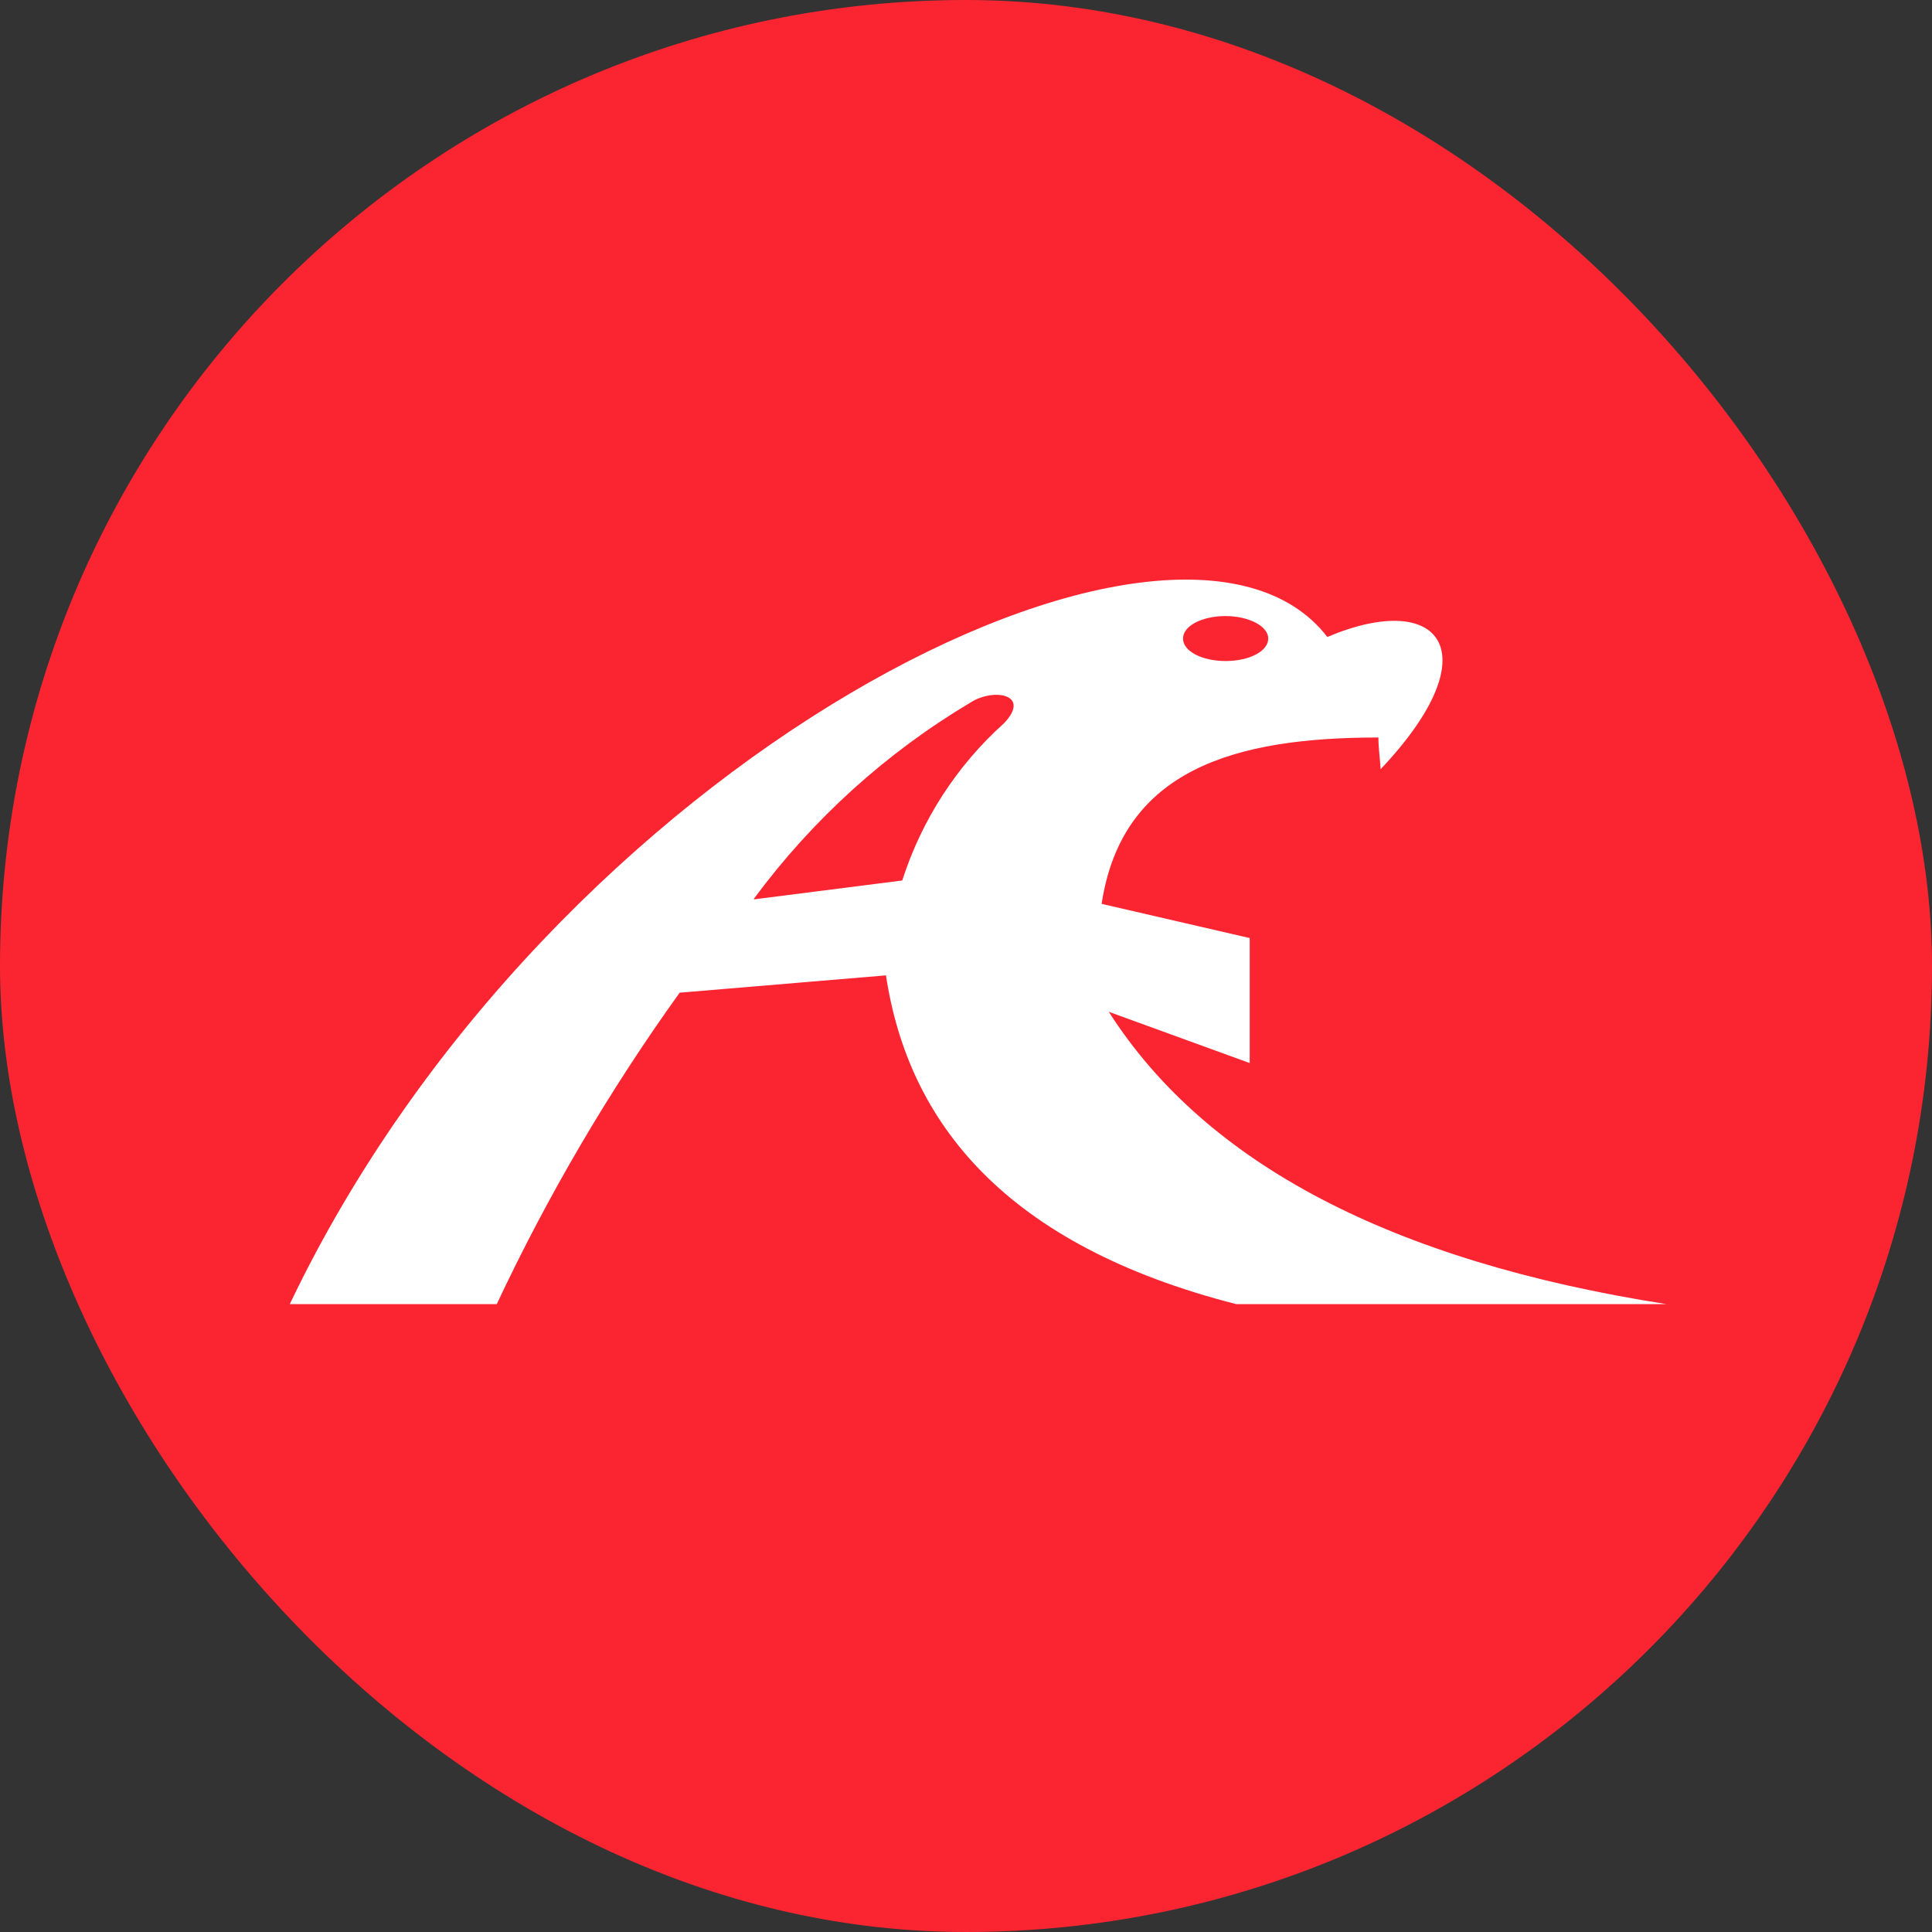
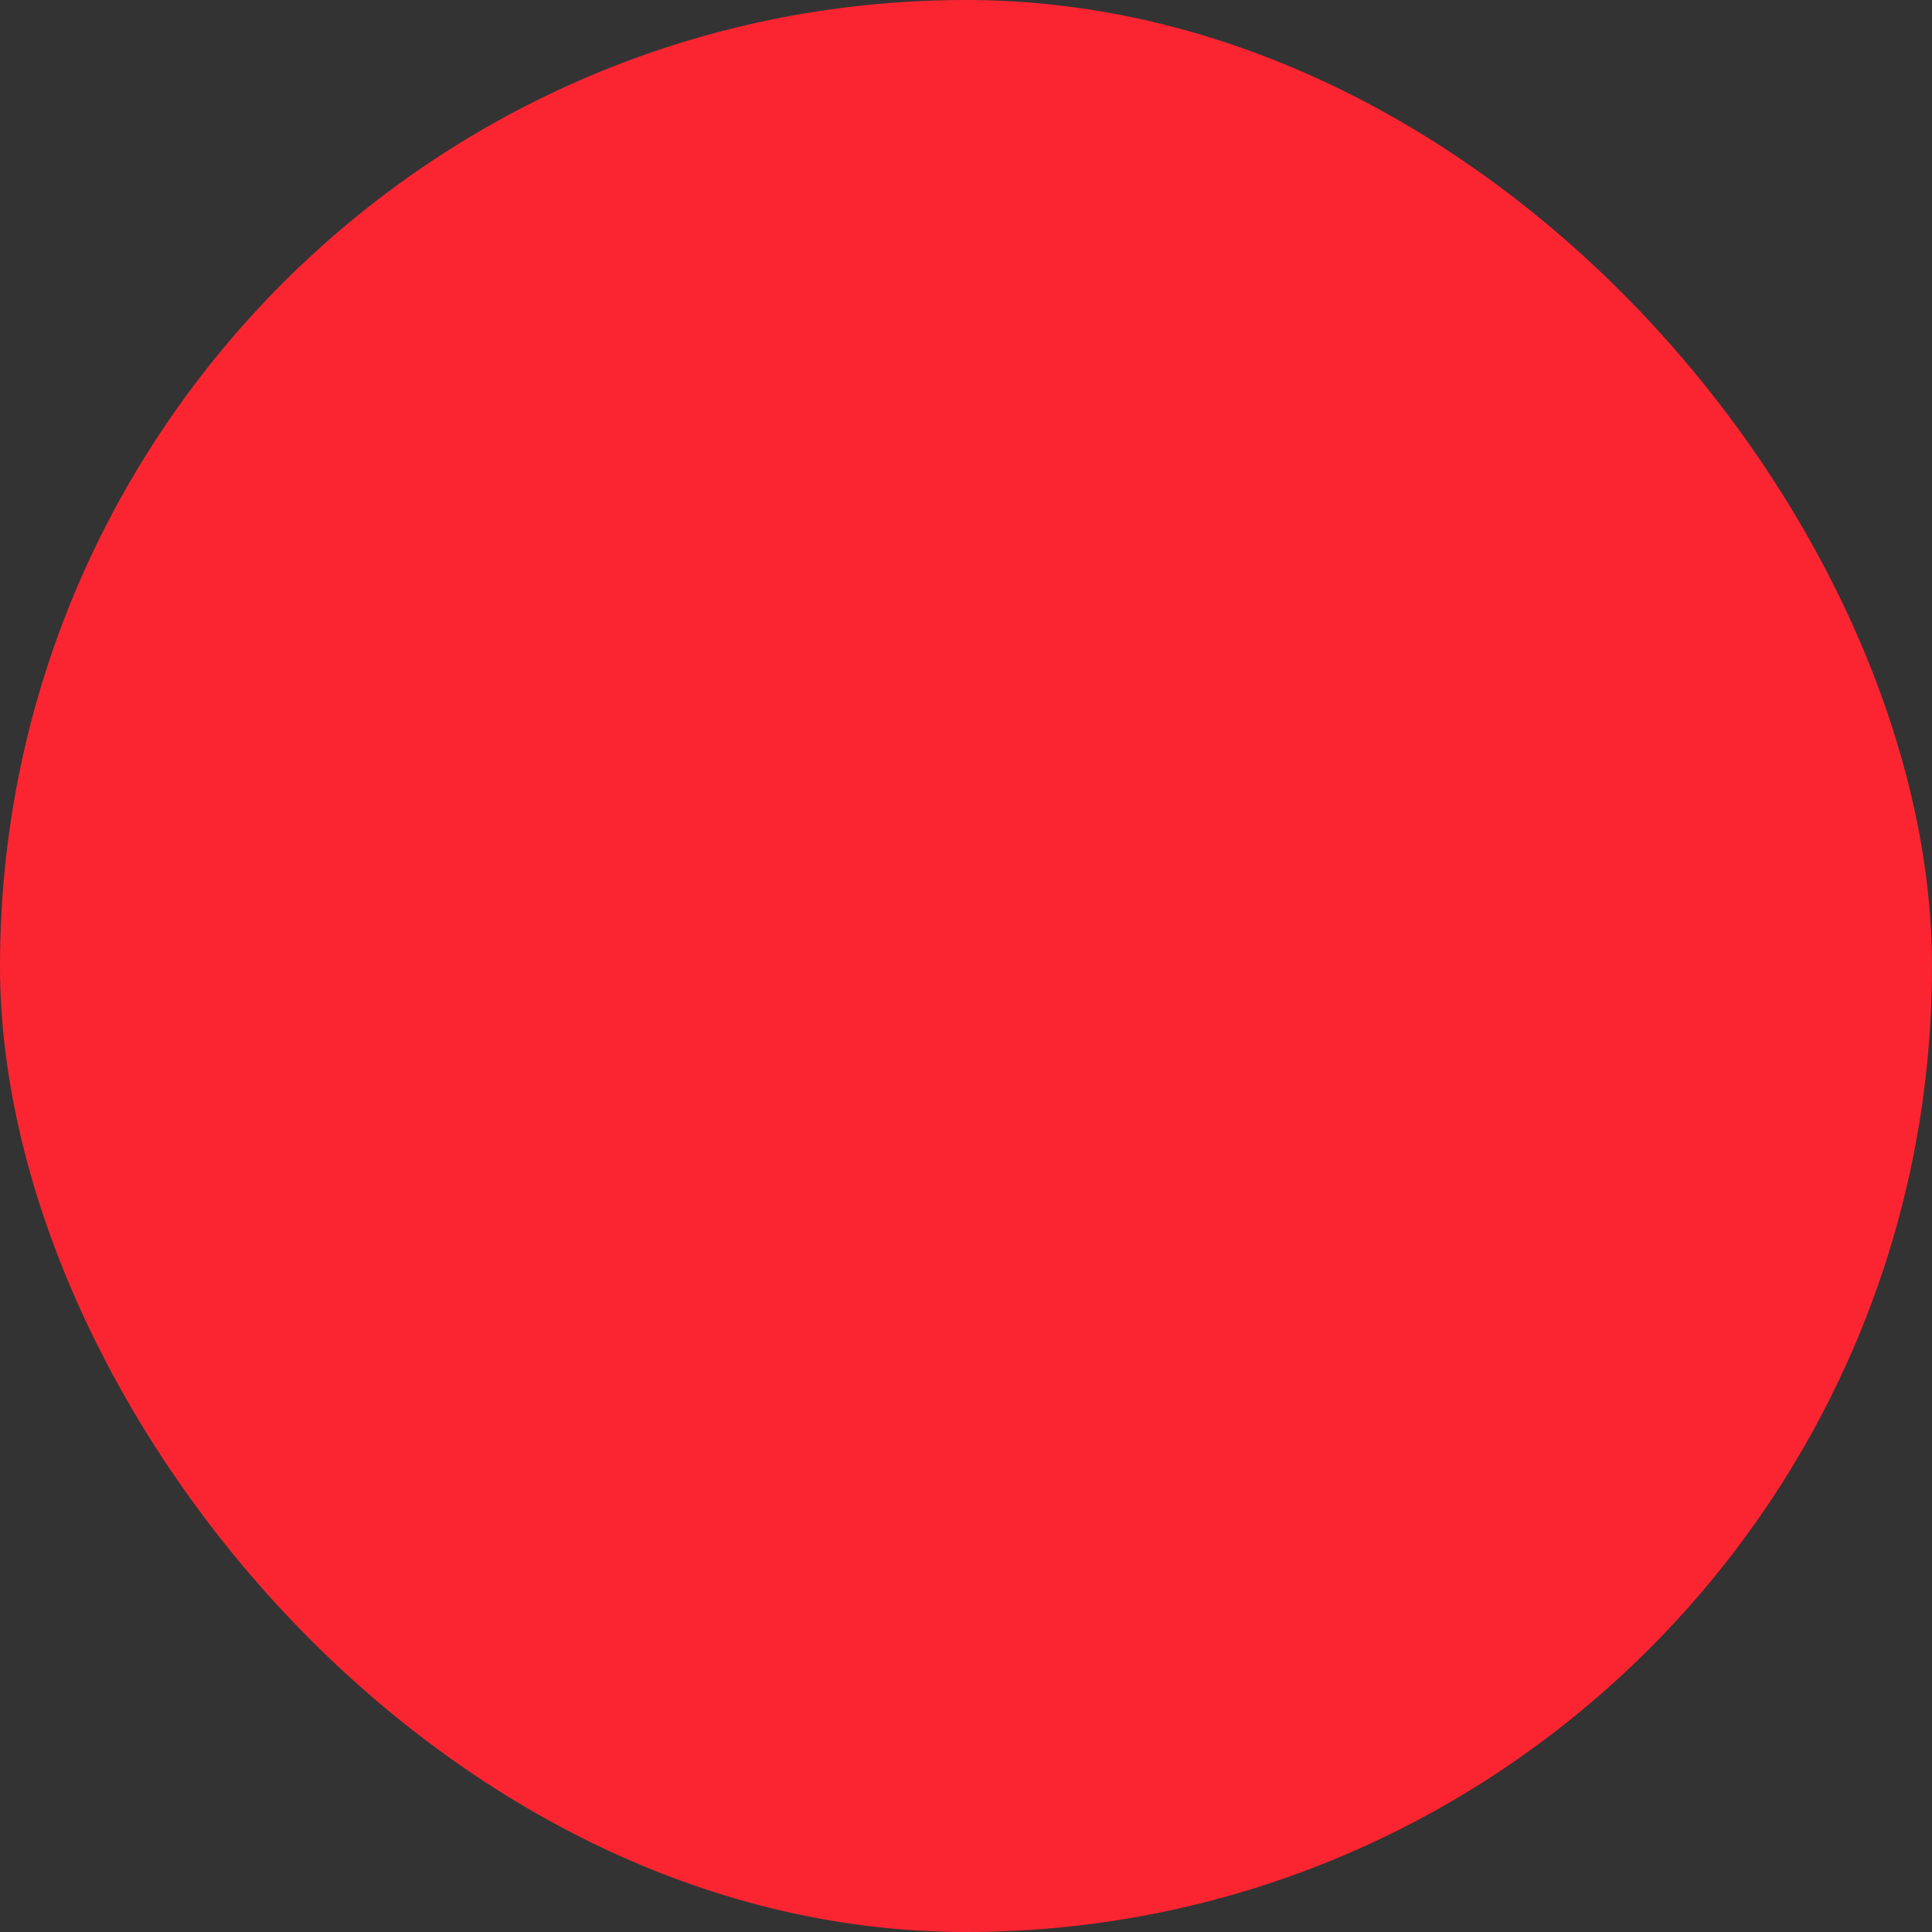
<svg xmlns="http://www.w3.org/2000/svg" width="80" height="80" viewBox="0 0 80 80" fill="none">
  <rect x="0" y="0" width="80" height="80" fill="#333333" stroke="none" />
  <rect width="80" height="80" rx="40" fill="#FB2531" />
-   <path fill-rule="evenodd" clip-rule="evenodd" d="M12 54H20.57C22.695 49.476 25.23 45.159 28.143 41.105L36.686 40.388C37.609 46.505 41.645 51.561 51.185 54H69C57.622 52.219 49.926 48.184 45.912 41.896L51.748 44.019V38.843L45.616 37.427C46.466 31.841 51.157 30.538 57.077 30.538C57.077 30.975 57.142 31.413 57.17 31.85C61.787 26.971 59.617 24.402 54.962 26.376C48.793 18.359 22.787 31.394 12 54ZM31.219 37.241L37.36 36.459C38.166 33.946 39.623 31.696 41.581 29.942C42.707 28.741 41.137 28.48 40.195 29.085C36.697 31.166 33.645 33.929 31.219 37.213V37.241ZM50.751 25.51C51.675 25.51 52.515 25.91 52.515 26.441C52.515 26.971 51.721 27.372 50.751 27.372C49.781 27.372 48.987 26.971 48.987 26.441C48.987 25.91 49.781 25.51 50.751 25.51Z" fill="white" />
</svg>